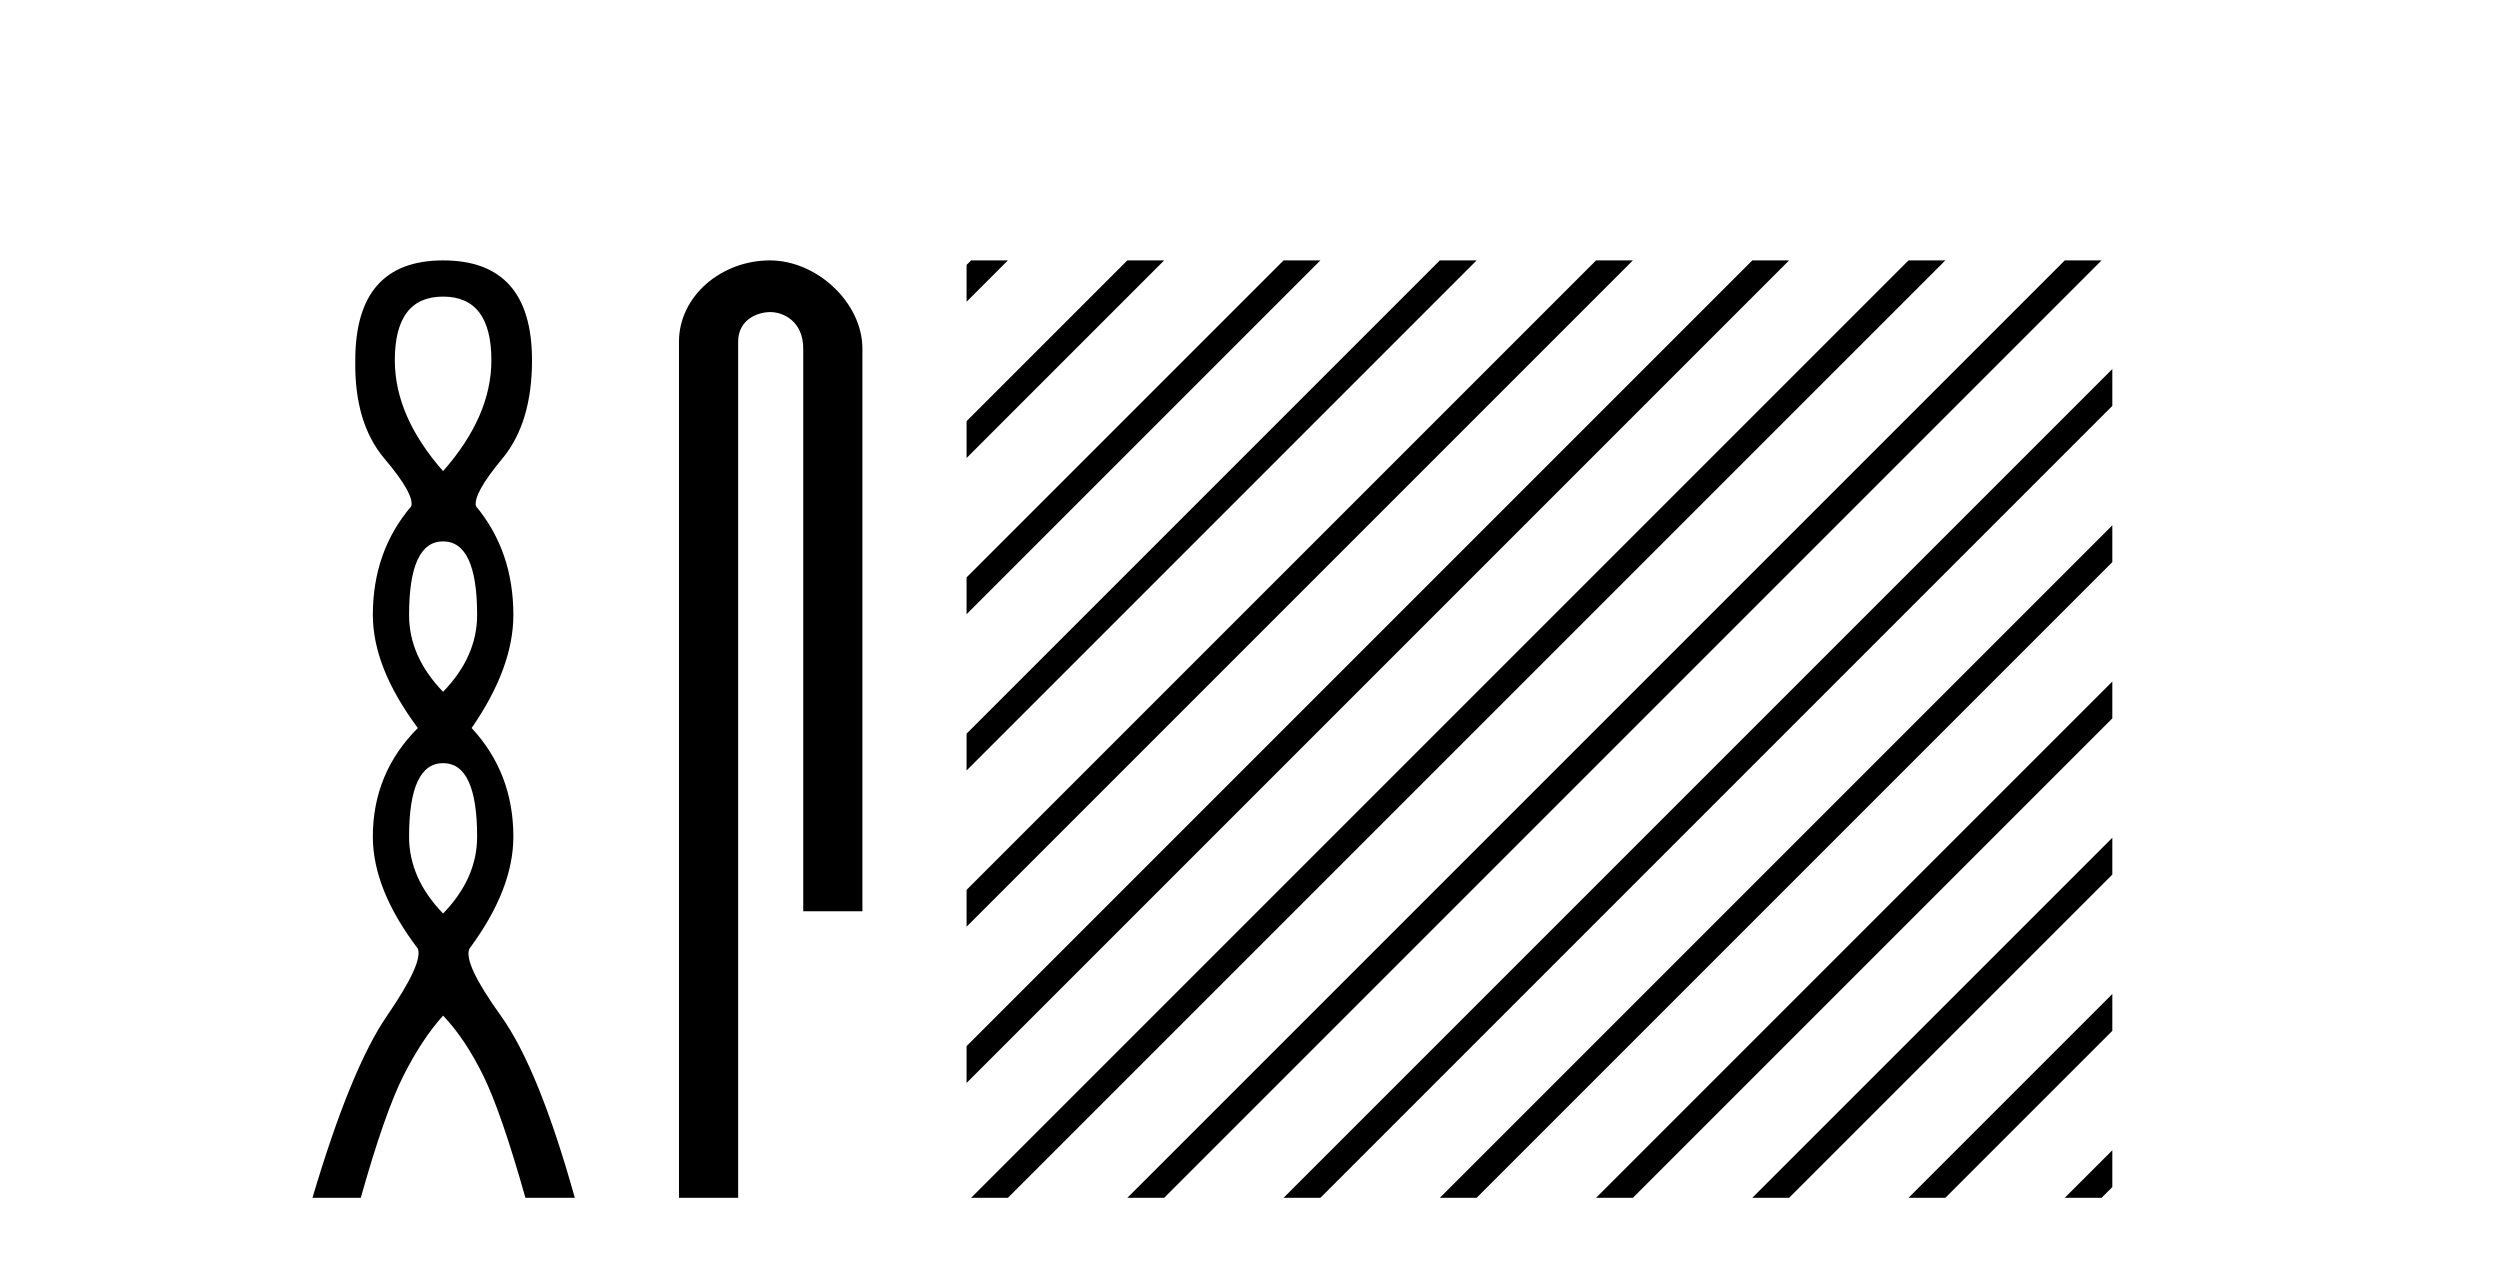
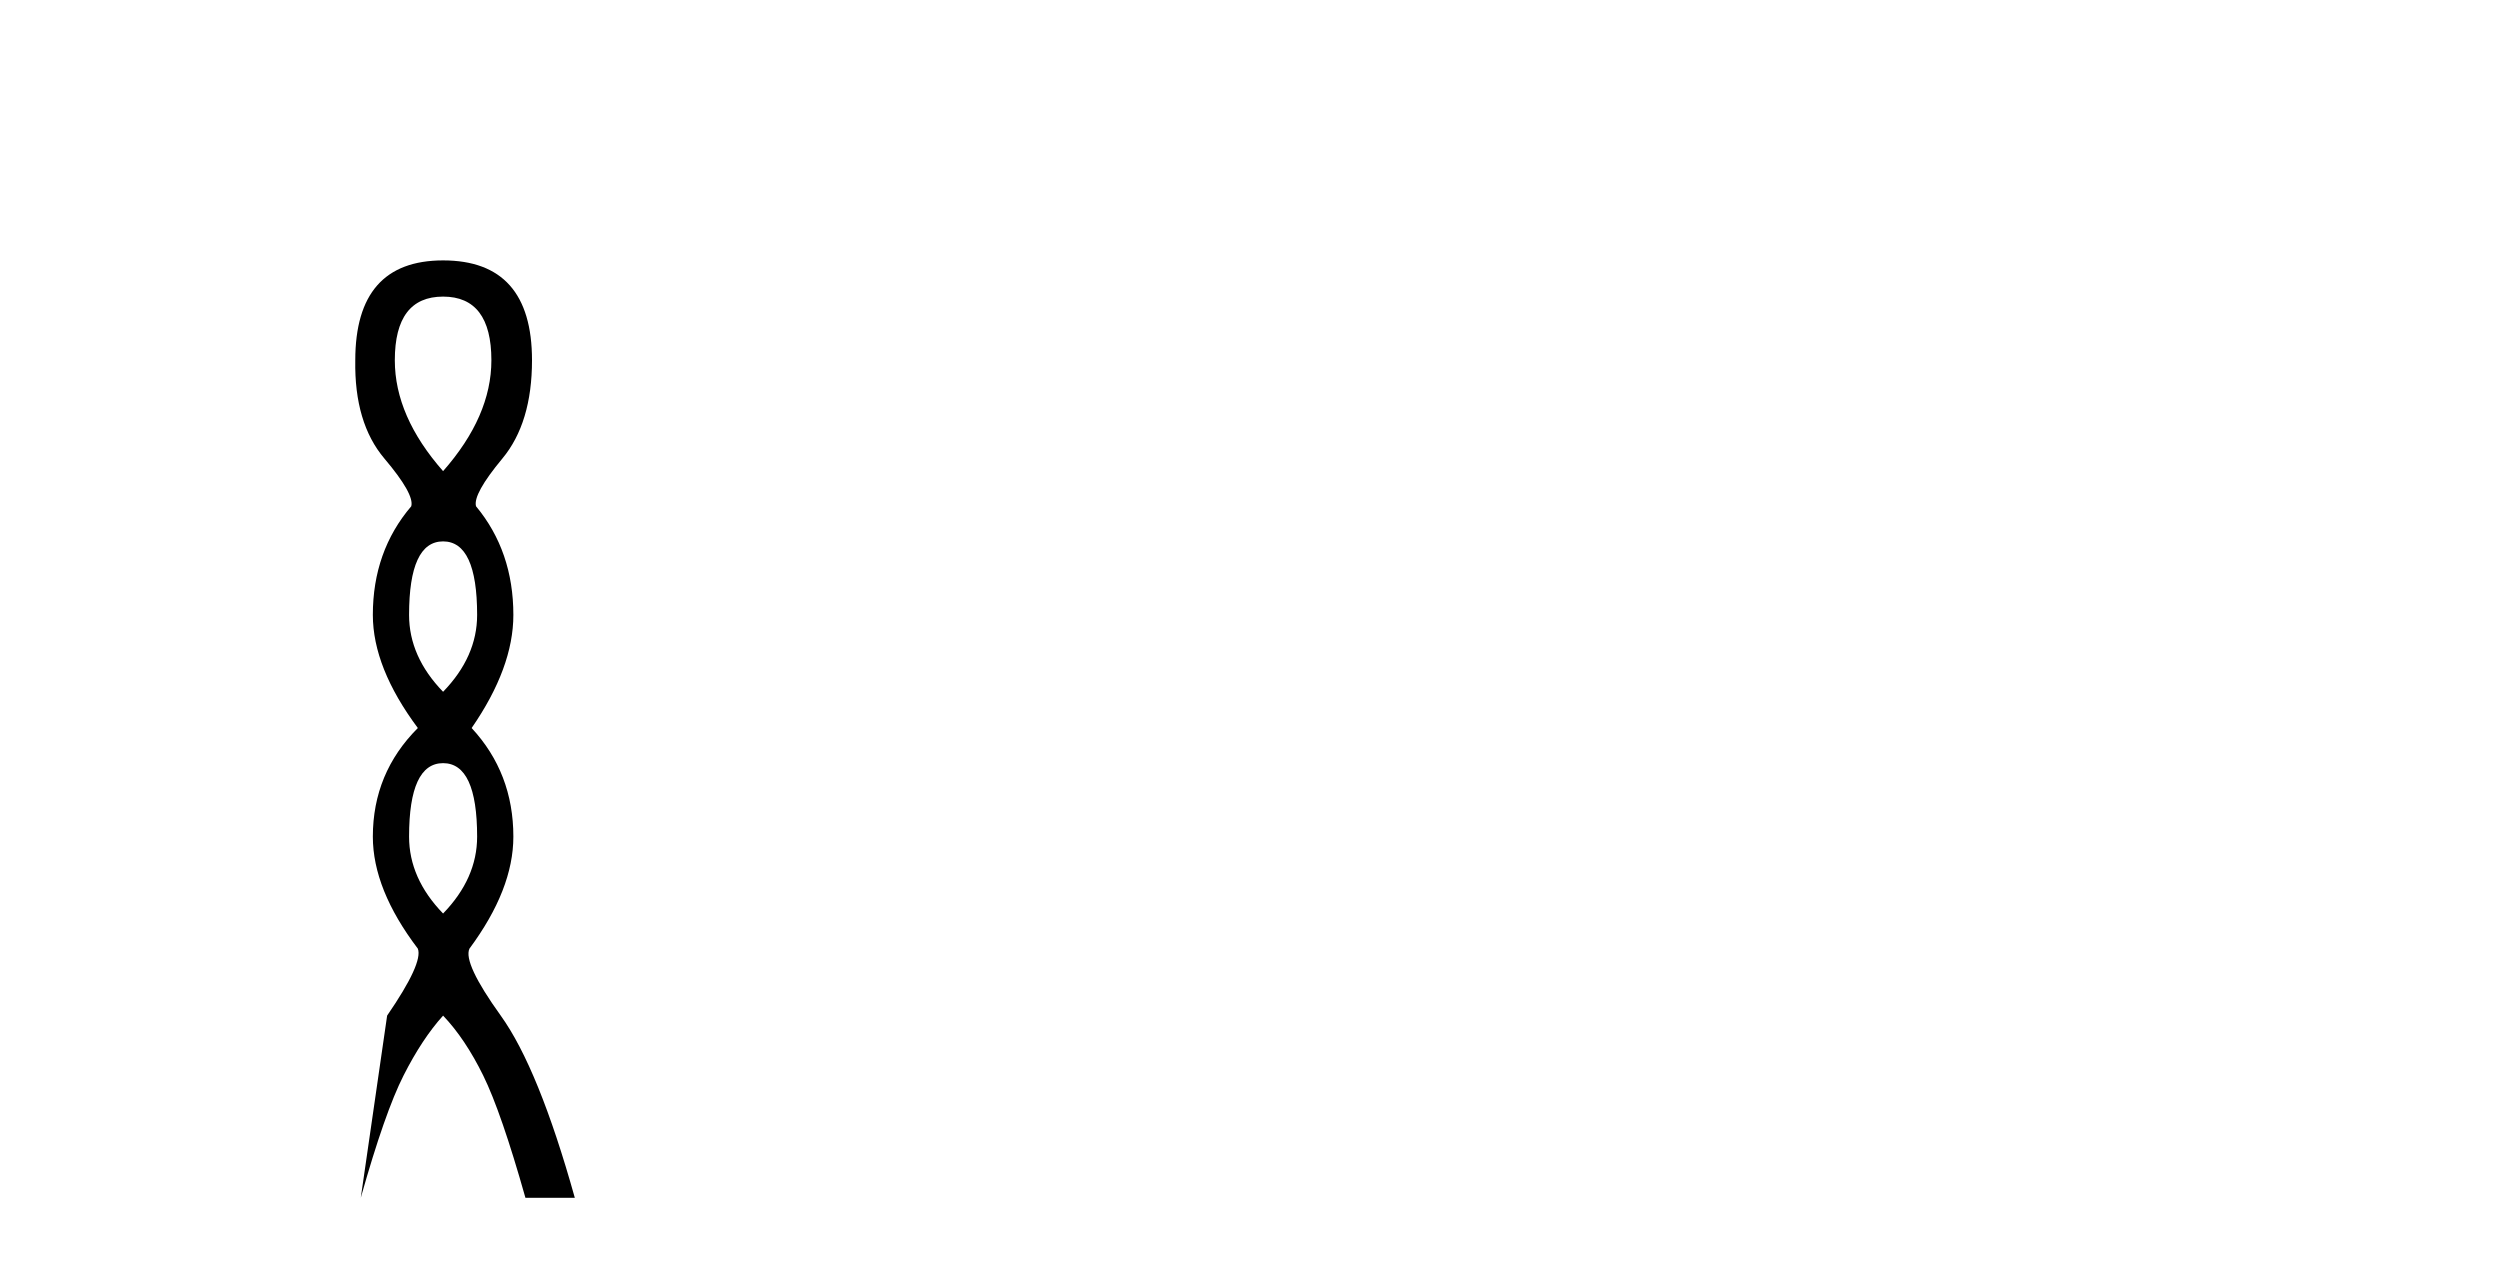
<svg xmlns="http://www.w3.org/2000/svg" width="81.0" height="41.0">
-   <path d="M 14.356 9.61 Q 15.921 9.61 15.921 11.673 Q 15.921 13.487 14.356 15.265 Q 12.792 13.487 12.792 11.673 Q 12.792 9.61 14.356 9.61 ZM 14.356 17.541 Q 15.459 17.541 15.459 19.924 Q 15.459 21.276 14.356 22.414 Q 13.254 21.276 13.254 19.924 Q 13.254 17.541 14.356 17.541 ZM 14.356 24.726 Q 15.459 24.726 15.459 27.108 Q 15.459 28.46 14.356 29.598 Q 13.254 28.46 13.254 27.108 Q 13.254 24.726 14.356 24.726 ZM 14.356 8.437 Q 11.511 8.437 11.511 11.673 Q 11.476 13.7 12.454 14.856 Q 13.432 16.012 13.325 16.403 Q 12.08 17.862 12.08 19.924 Q 12.08 21.631 13.538 23.588 Q 12.08 25.046 12.08 27.108 Q 12.08 28.816 13.538 30.736 Q 13.716 31.198 12.543 32.906 Q 11.369 34.613 10.124 38.809 L 11.689 38.809 Q 12.471 36.035 13.076 34.844 Q 13.681 33.652 14.356 32.906 Q 15.068 33.652 15.655 34.844 Q 16.241 36.035 17.024 38.809 L 18.624 38.809 Q 17.451 34.613 16.224 32.906 Q 14.997 31.198 15.21 30.736 Q 16.633 28.816 16.633 27.108 Q 16.633 25.046 15.281 23.588 Q 16.633 21.631 16.633 19.924 Q 16.633 17.862 15.423 16.403 Q 15.317 16.012 16.277 14.856 Q 17.237 13.7 17.237 11.673 Q 17.237 8.437 14.356 8.437 Z" style="fill:#000000;stroke:none" />
-   <path d="M 24.944 8.437 C 23.375 8.437 21.999 9.591 21.999 11.072 L 21.999 38.809 L 23.916 38.809 L 23.916 11.072 C 23.916 10.346 24.554 10.111 24.956 10.111 C 25.377 10.111 26.025 10.406 26.025 11.296 L 26.025 29.526 L 27.942 29.526 L 27.942 11.296 C 27.942 9.813 26.473 8.437 24.944 8.437 Z" style="fill:#000000;stroke:none" />
-   <path d="M 31.463 8.437 L 31.317 8.583 L 31.317 9.776 L 32.358 8.735 L 32.656 8.437 ZM 36.525 8.437 L 31.317 13.645 L 31.317 14.839 L 37.42 8.735 L 37.719 8.437 ZM 41.587 8.437 L 31.317 18.707 L 31.317 19.901 L 42.482 8.735 L 42.781 8.437 ZM 46.65 8.437 L 31.317 23.77 L 31.317 24.963 L 47.544 8.735 L 47.843 8.437 ZM 51.712 8.437 L 31.317 28.832 L 31.317 30.025 L 52.607 8.735 L 52.905 8.437 ZM 56.774 8.437 L 31.317 33.894 L 31.317 35.087 L 31.317 35.087 L 57.669 8.735 L 57.967 8.437 ZM 61.836 8.437 L 31.762 38.511 L 31.463 38.809 L 32.656 38.809 L 62.731 8.735 L 63.029 8.437 ZM 66.898 8.437 L 36.824 38.511 L 36.525 38.809 L 37.719 38.809 L 67.793 8.735 L 68.091 8.437 ZM 68.439 11.958 L 41.886 38.511 L 41.587 38.809 L 42.781 38.809 L 68.439 13.151 L 68.439 11.958 ZM 68.439 17.02 L 46.948 38.511 L 46.65 38.809 L 47.843 38.809 L 68.439 18.213 L 68.439 17.02 ZM 68.439 22.082 L 52.01 38.511 L 51.712 38.809 L 52.905 38.809 L 68.439 23.275 L 68.439 22.082 ZM 68.439 27.144 L 57.072 38.511 L 56.774 38.809 L 57.967 38.809 L 68.439 28.337 L 68.439 27.144 ZM 68.439 32.206 L 62.134 38.511 L 61.836 38.809 L 63.029 38.809 L 68.439 33.4 L 68.439 32.206 ZM 68.439 37.268 L 67.196 38.511 L 66.898 38.809 L 68.091 38.809 L 68.439 38.462 L 68.439 37.268 Z" style="fill:#000000;stroke:none" />
+   <path d="M 14.356 9.61 Q 15.921 9.61 15.921 11.673 Q 15.921 13.487 14.356 15.265 Q 12.792 13.487 12.792 11.673 Q 12.792 9.61 14.356 9.61 ZM 14.356 17.541 Q 15.459 17.541 15.459 19.924 Q 15.459 21.276 14.356 22.414 Q 13.254 21.276 13.254 19.924 Q 13.254 17.541 14.356 17.541 ZM 14.356 24.726 Q 15.459 24.726 15.459 27.108 Q 15.459 28.46 14.356 29.598 Q 13.254 28.46 13.254 27.108 Q 13.254 24.726 14.356 24.726 ZM 14.356 8.437 Q 11.511 8.437 11.511 11.673 Q 11.476 13.7 12.454 14.856 Q 13.432 16.012 13.325 16.403 Q 12.08 17.862 12.08 19.924 Q 12.08 21.631 13.538 23.588 Q 12.08 25.046 12.08 27.108 Q 12.08 28.816 13.538 30.736 Q 13.716 31.198 12.543 32.906 L 11.689 38.809 Q 12.471 36.035 13.076 34.844 Q 13.681 33.652 14.356 32.906 Q 15.068 33.652 15.655 34.844 Q 16.241 36.035 17.024 38.809 L 18.624 38.809 Q 17.451 34.613 16.224 32.906 Q 14.997 31.198 15.21 30.736 Q 16.633 28.816 16.633 27.108 Q 16.633 25.046 15.281 23.588 Q 16.633 21.631 16.633 19.924 Q 16.633 17.862 15.423 16.403 Q 15.317 16.012 16.277 14.856 Q 17.237 13.7 17.237 11.673 Q 17.237 8.437 14.356 8.437 Z" style="fill:#000000;stroke:none" />
</svg>